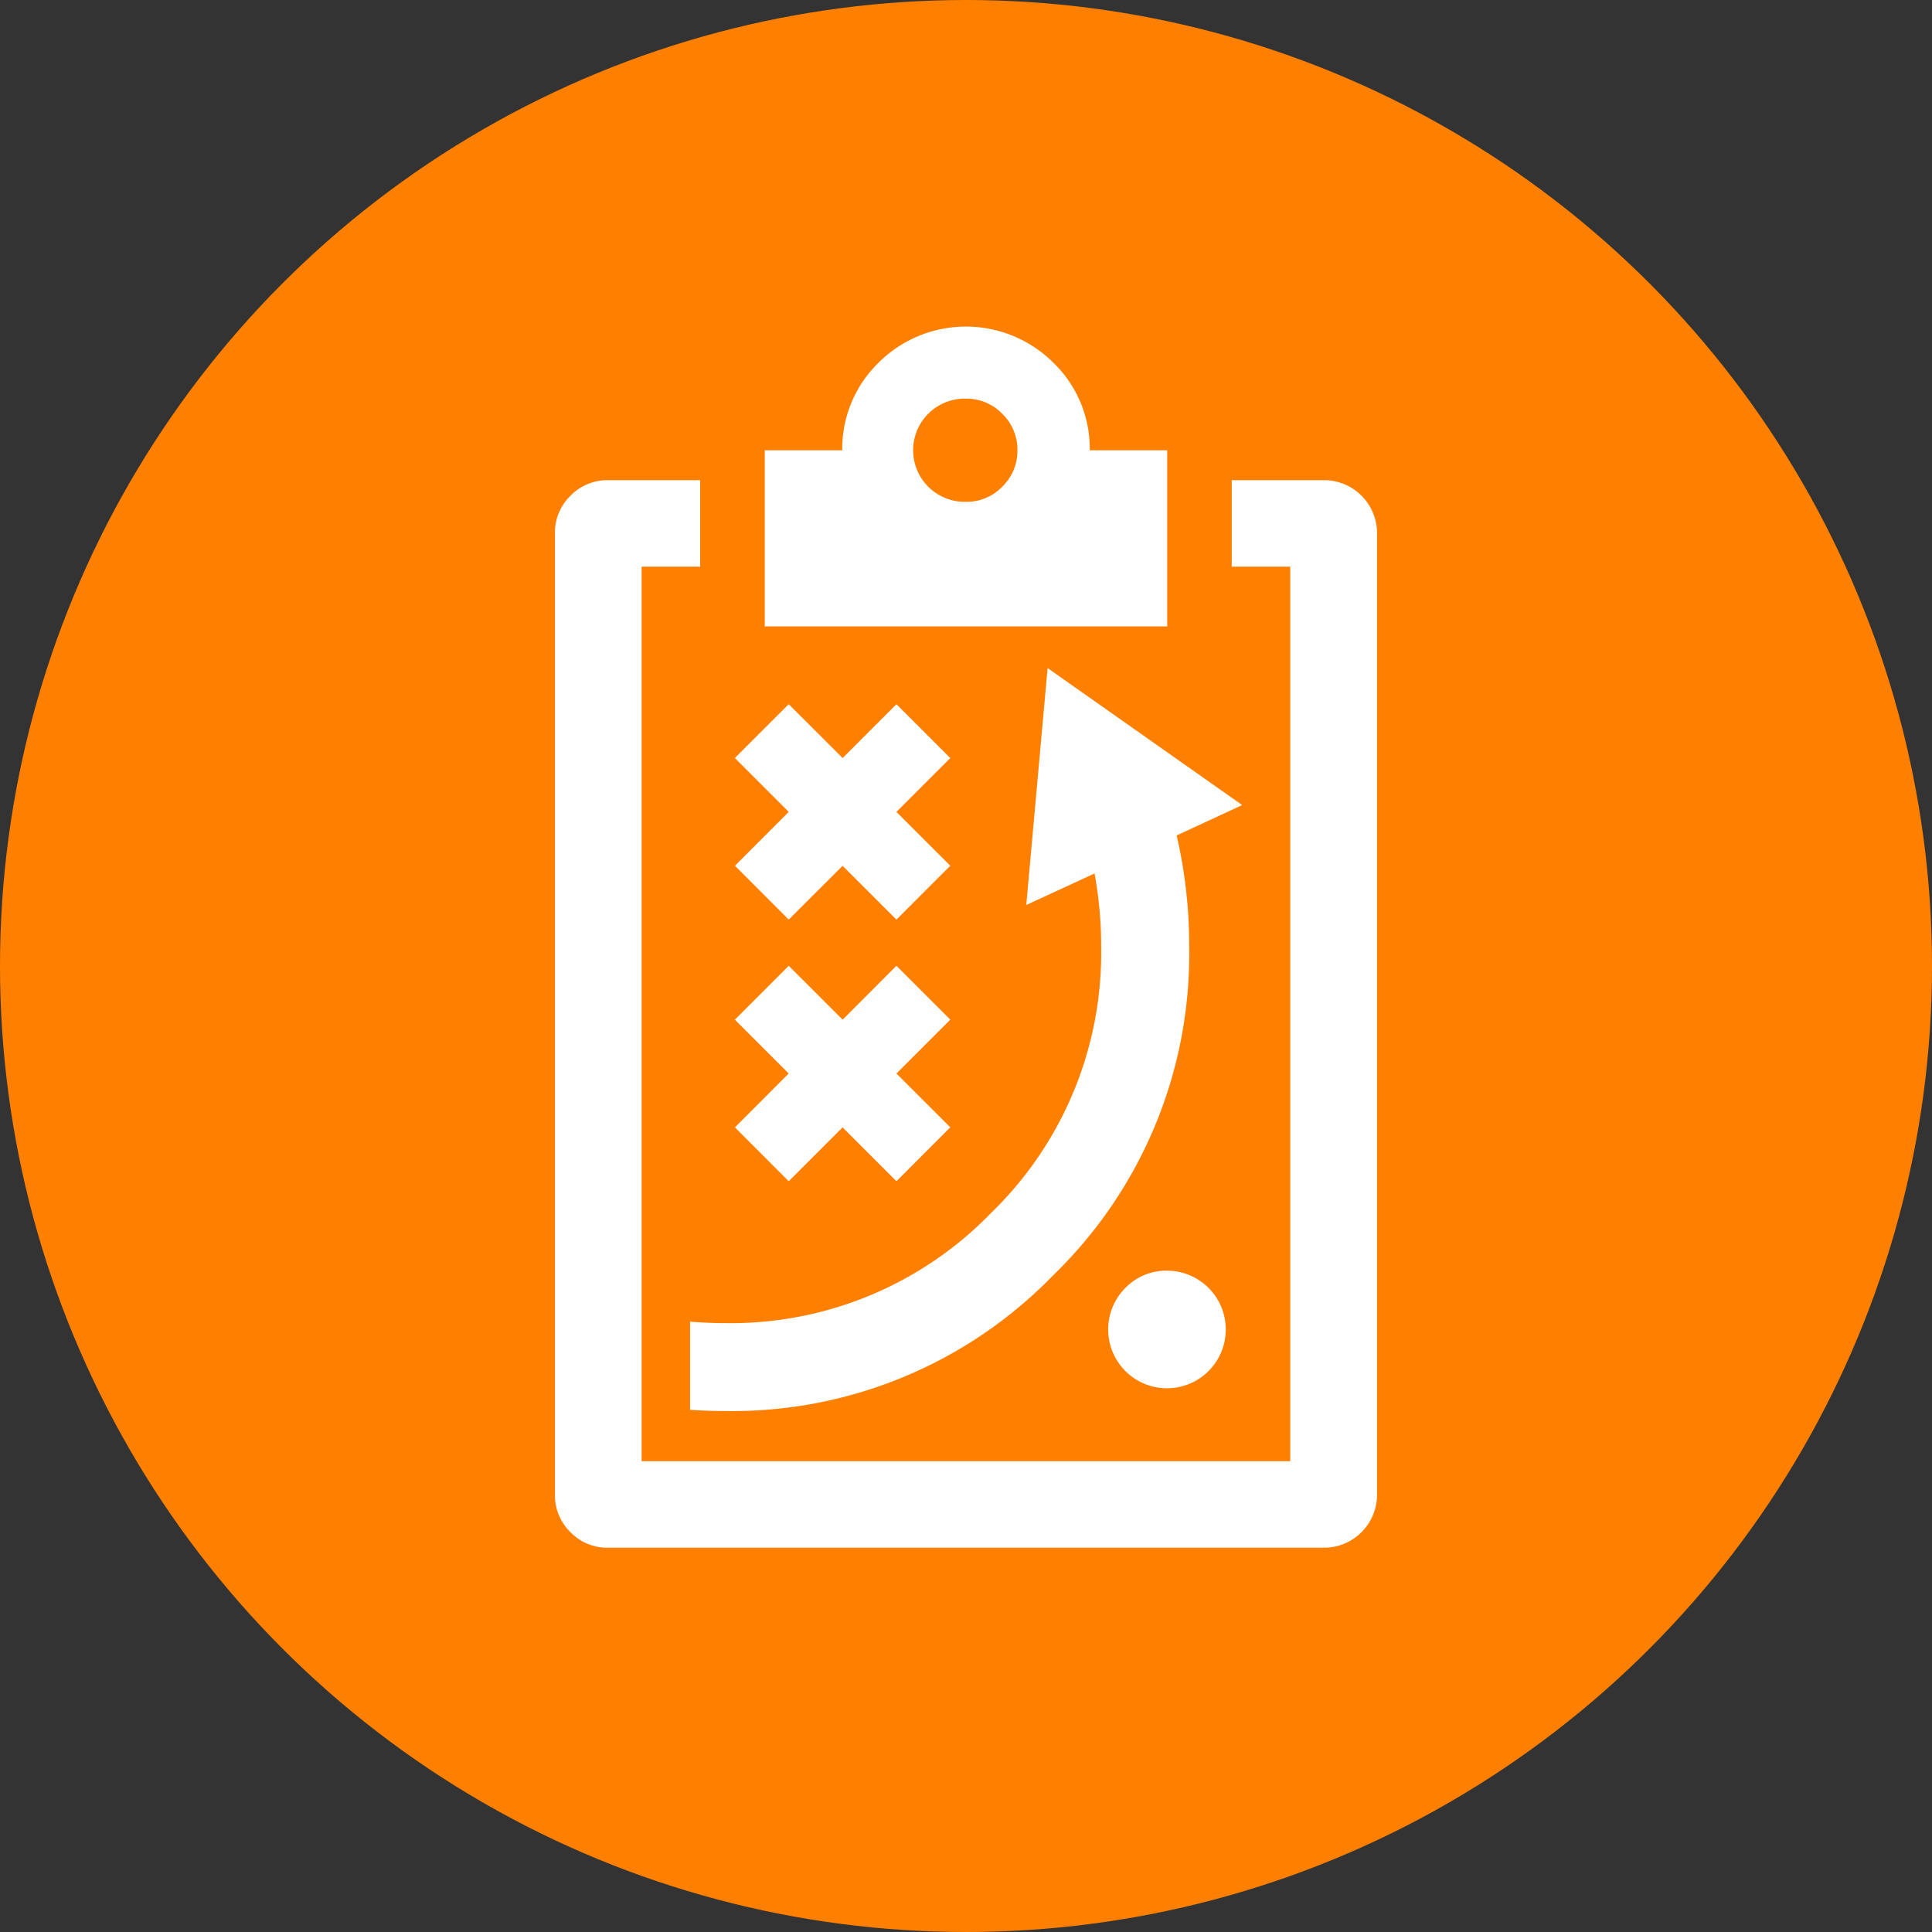
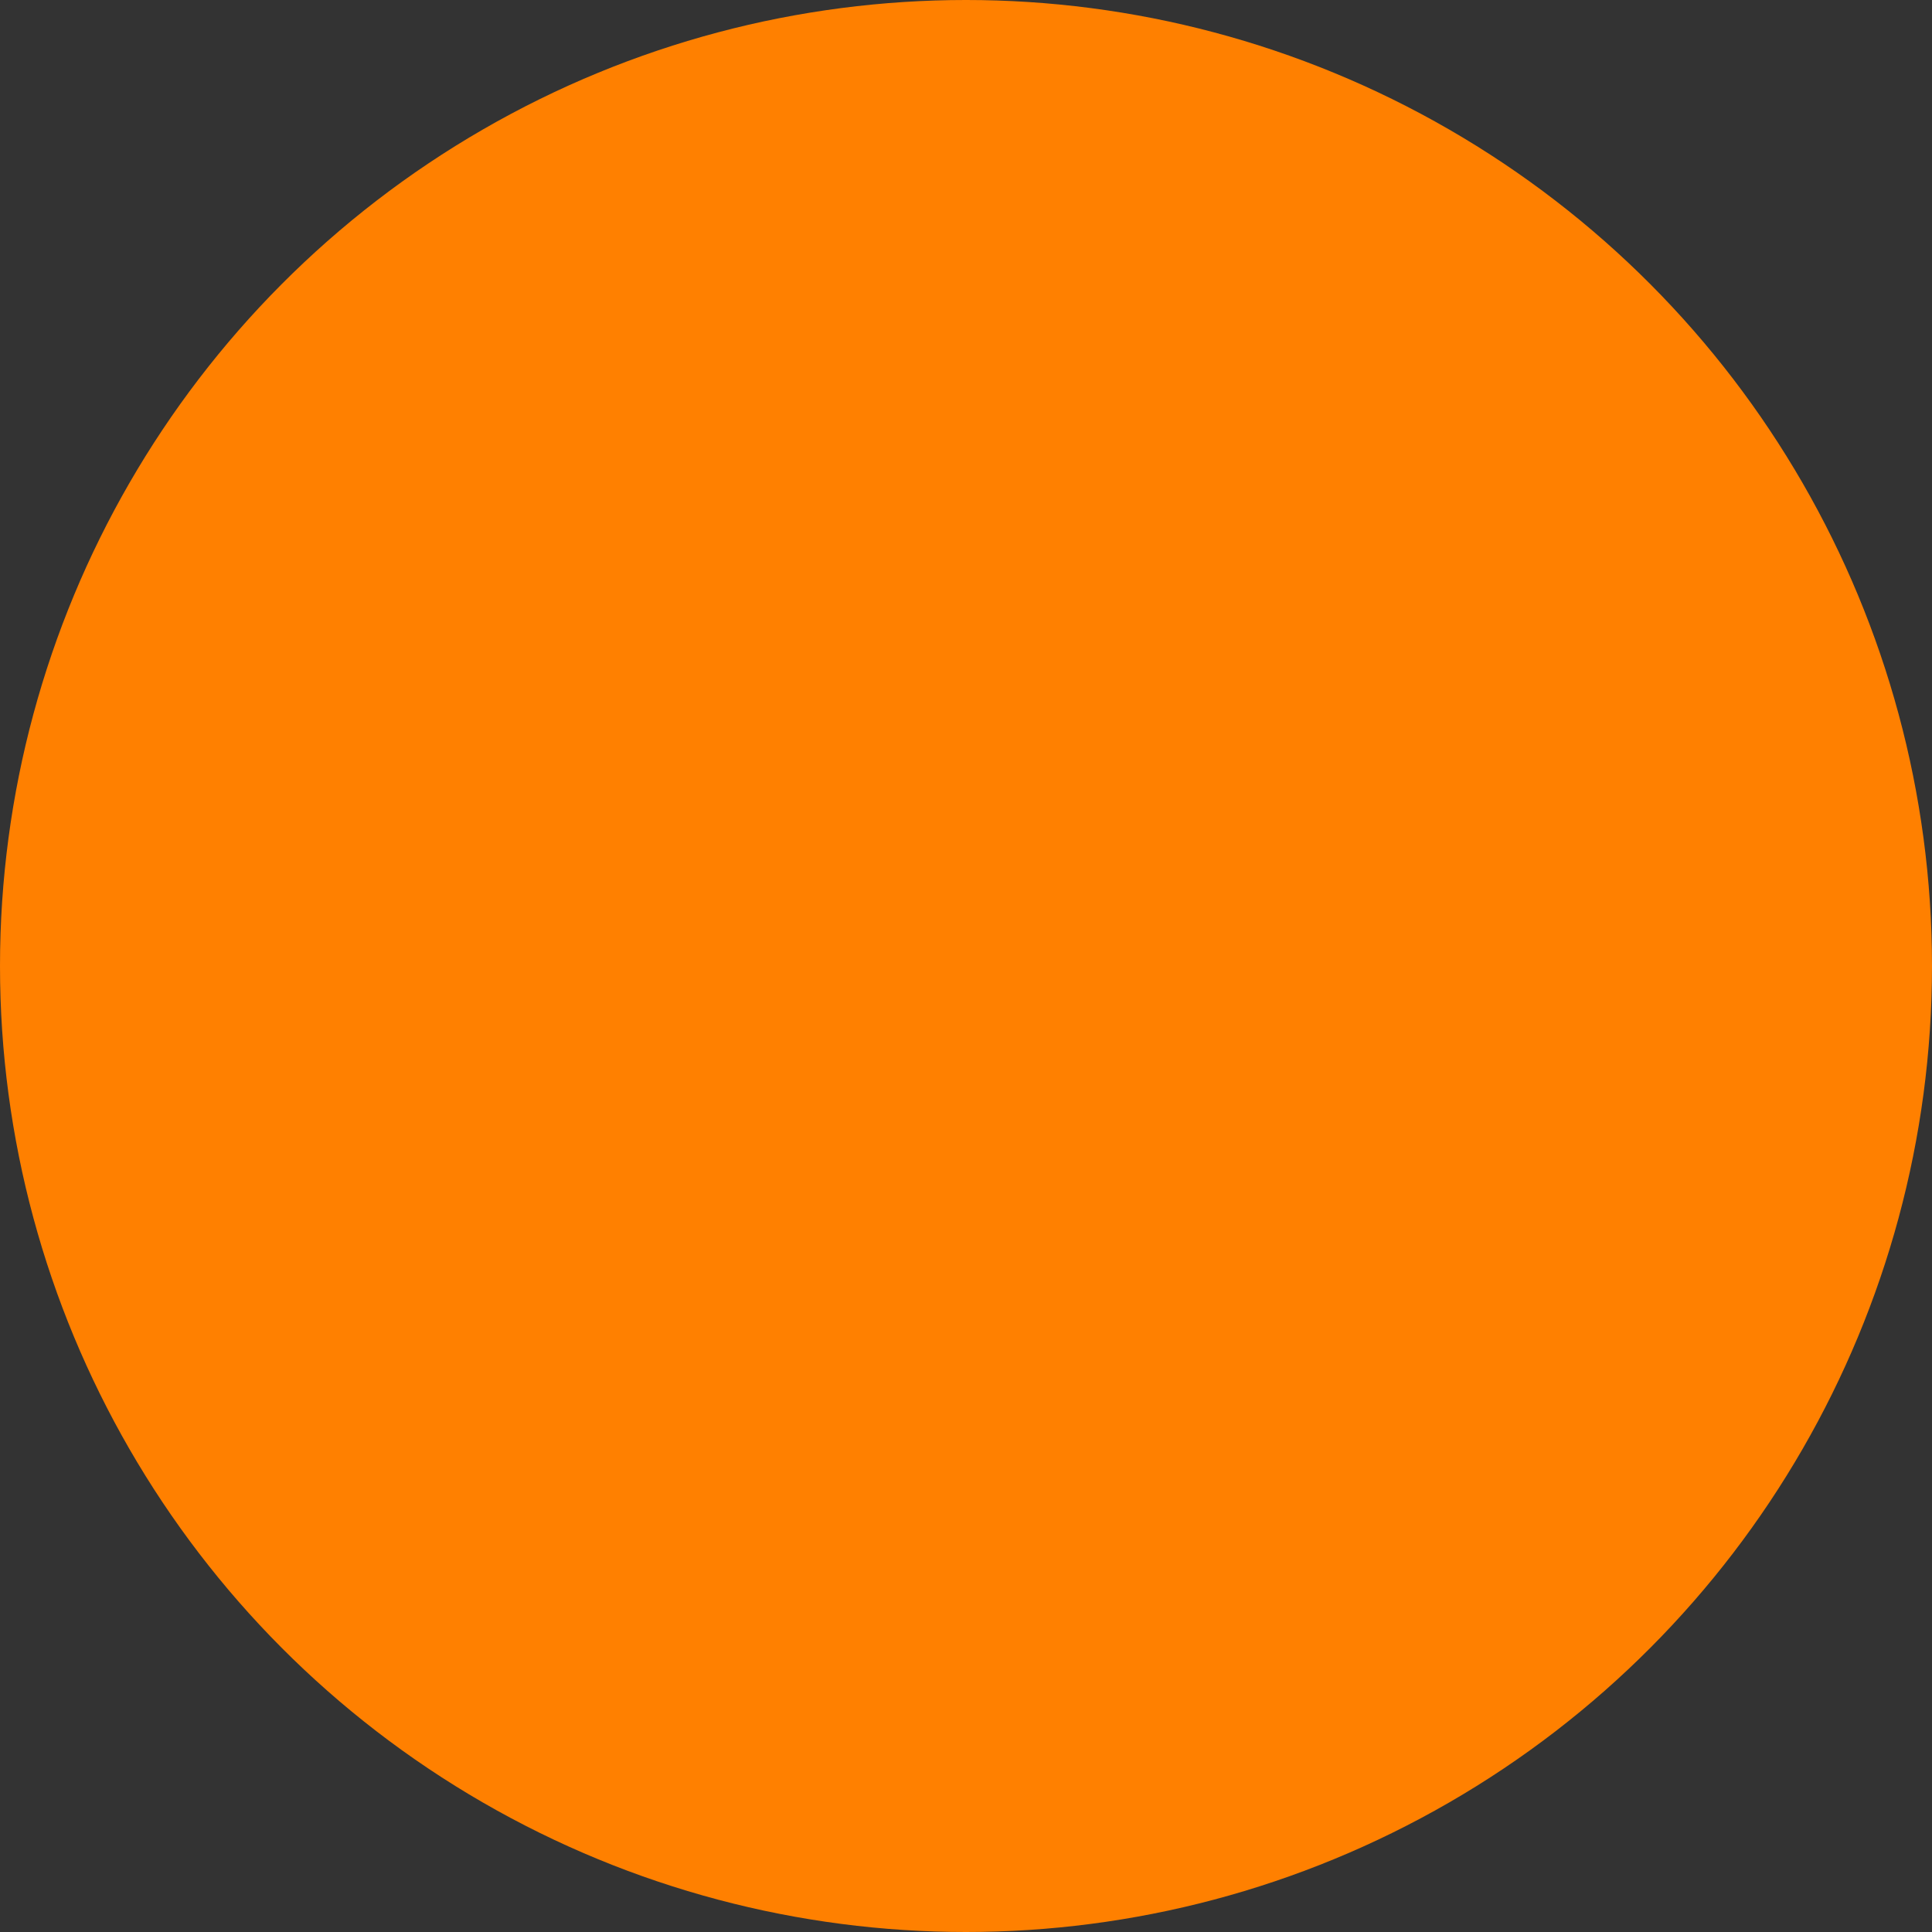
<svg xmlns="http://www.w3.org/2000/svg" width="67" height="67" viewBox="0 0 67 67">
  <rect x="0" y="0" width="67" height="67" fill="#333333" stroke="none" />
  <defs>
    <clipPath id="clip-path">
-       <rect id="Rectangle_18" data-name="Rectangle 18" width="28.51" height="42.35" fill="#fff" />
-     </clipPath>
+       </clipPath>
  </defs>
  <g id="ic-s3-process-documentation" transform="translate(-333 -825)">
    <circle id="Ellipse_1" data-name="Ellipse 1" cx="33.5" cy="33.5" r="33.5" transform="translate(333 825)" fill="#ff8000" />
    <g id="Group_32" data-name="Group 32" transform="translate(352.245 836.325)">
      <g id="Group_31" data-name="Group 31" clip-path="url(#clip-path)">
-         <path id="Path_14" data-name="Path 14" d="M13.153,55.9q.6.051,1.217.051a12.556,12.556,0,0,0,9.22-3.818,12.558,12.558,0,0,0,3.819-9.22,13.94,13.94,0,0,0-.229-2.555l-2.368,1.094.74-8.217L32.3,37.986l-2.273,1.053a16.836,16.836,0,0,1,.435,3.872A15.5,15.5,0,0,1,25.75,54.287h0A15.5,15.5,0,0,1,14.37,59q-.616,0-1.217-.042Z" transform="translate(-8.467 -21.392)" fill="#fff" fill-rule="evenodd" />
        <path id="Path_15" data-name="Path 15" d="M55.894,91.9a2.039,2.039,0,1,1-1.453.6,1.971,1.971,0,0,1,1.453-.6" transform="translate(-34.661 -59.159)" fill="#fff" fill-rule="evenodd" />
-         <path id="Path_16" data-name="Path 16" d="M17.513,64.09l.935-.935.933-.933,1.87,1.868,1.865-1.868,1.868,1.868-1.868,1.868,1.868,1.865-.935.935-.932.935-1.868-1.868-1.868,1.868-.933-.935-.932-.933,1.865-1.868Z" transform="translate(-11.274 -40.054)" fill="#fff" fill-rule="evenodd" />
-         <path id="Path_17" data-name="Path 17" d="M23.115,36.759l1.868,1.868-1.868,1.868,1.868,1.866-.935.935-.932.934-1.868-1.867L19.38,44.229l-.933-.934-.932-.933,1.865-1.868-1.868-1.868.935-.935.933-.932,1.87,1.868Z" transform="translate(-11.273 -23.663)" fill="#fff" fill-rule="evenodd" />
+         <path id="Path_17" data-name="Path 17" d="M23.115,36.759l1.868,1.868-1.868,1.868,1.868,1.866-.935.935-.932.934-1.868-1.867l-.933-.934-.932-.933,1.865-1.868-1.868-1.868.935-.935.933-.932,1.87,1.868Z" transform="translate(-11.273 -23.663)" fill="#fff" fill-rule="evenodd" />
        <path id="Path_18" data-name="Path 18" d="M31.694,4.291H34.38V10.4H20.423V4.291H23.11a4.164,4.164,0,0,1,1.257-3.036,4.294,4.294,0,0,1,6.066,0,4.141,4.141,0,0,1,1.261,3.036M27.4,2.5a1.789,1.789,0,1,0,0,3.577,1.7,1.7,0,0,0,1.259-.525,1.71,1.71,0,0,0,.526-1.261,1.726,1.726,0,0,0-.526-1.266A1.716,1.716,0,0,0,27.4,2.5" transform="translate(-13.147)" fill="#fff" fill-rule="evenodd" />
        <path id="Path_19" data-name="Path 19" d="M5.036,14.953v3H3.006V48.974H25.5V17.952H23.47v-3h3.187A1.842,1.842,0,0,1,28.51,16.8V50.131a1.842,1.842,0,0,1-1.849,1.844H1.849a1.778,1.778,0,0,1-1.308-.537A1.782,1.782,0,0,1,0,50.131V16.8a1.775,1.775,0,0,1,.542-1.31,1.778,1.778,0,0,1,1.308-.537Z" transform="translate(0 -9.626)" fill="#fff" fill-rule="evenodd" />
      </g>
    </g>
  </g>
</svg>